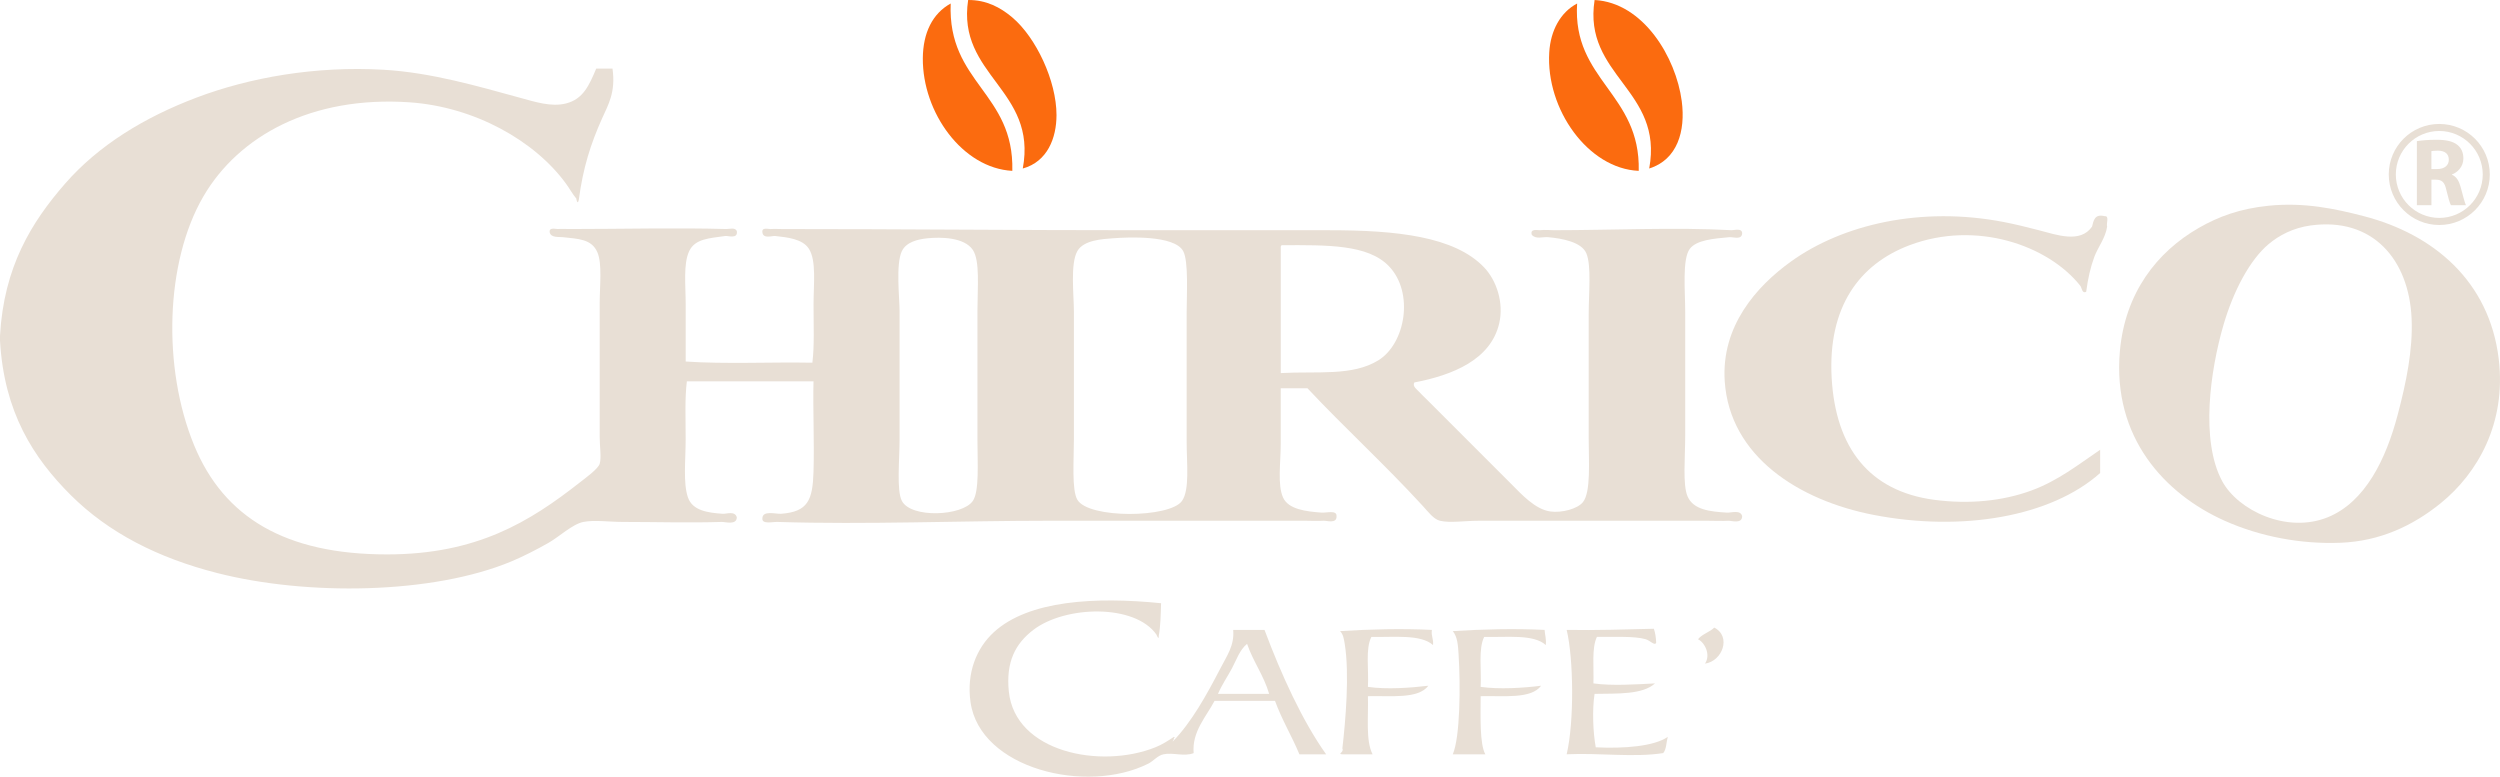
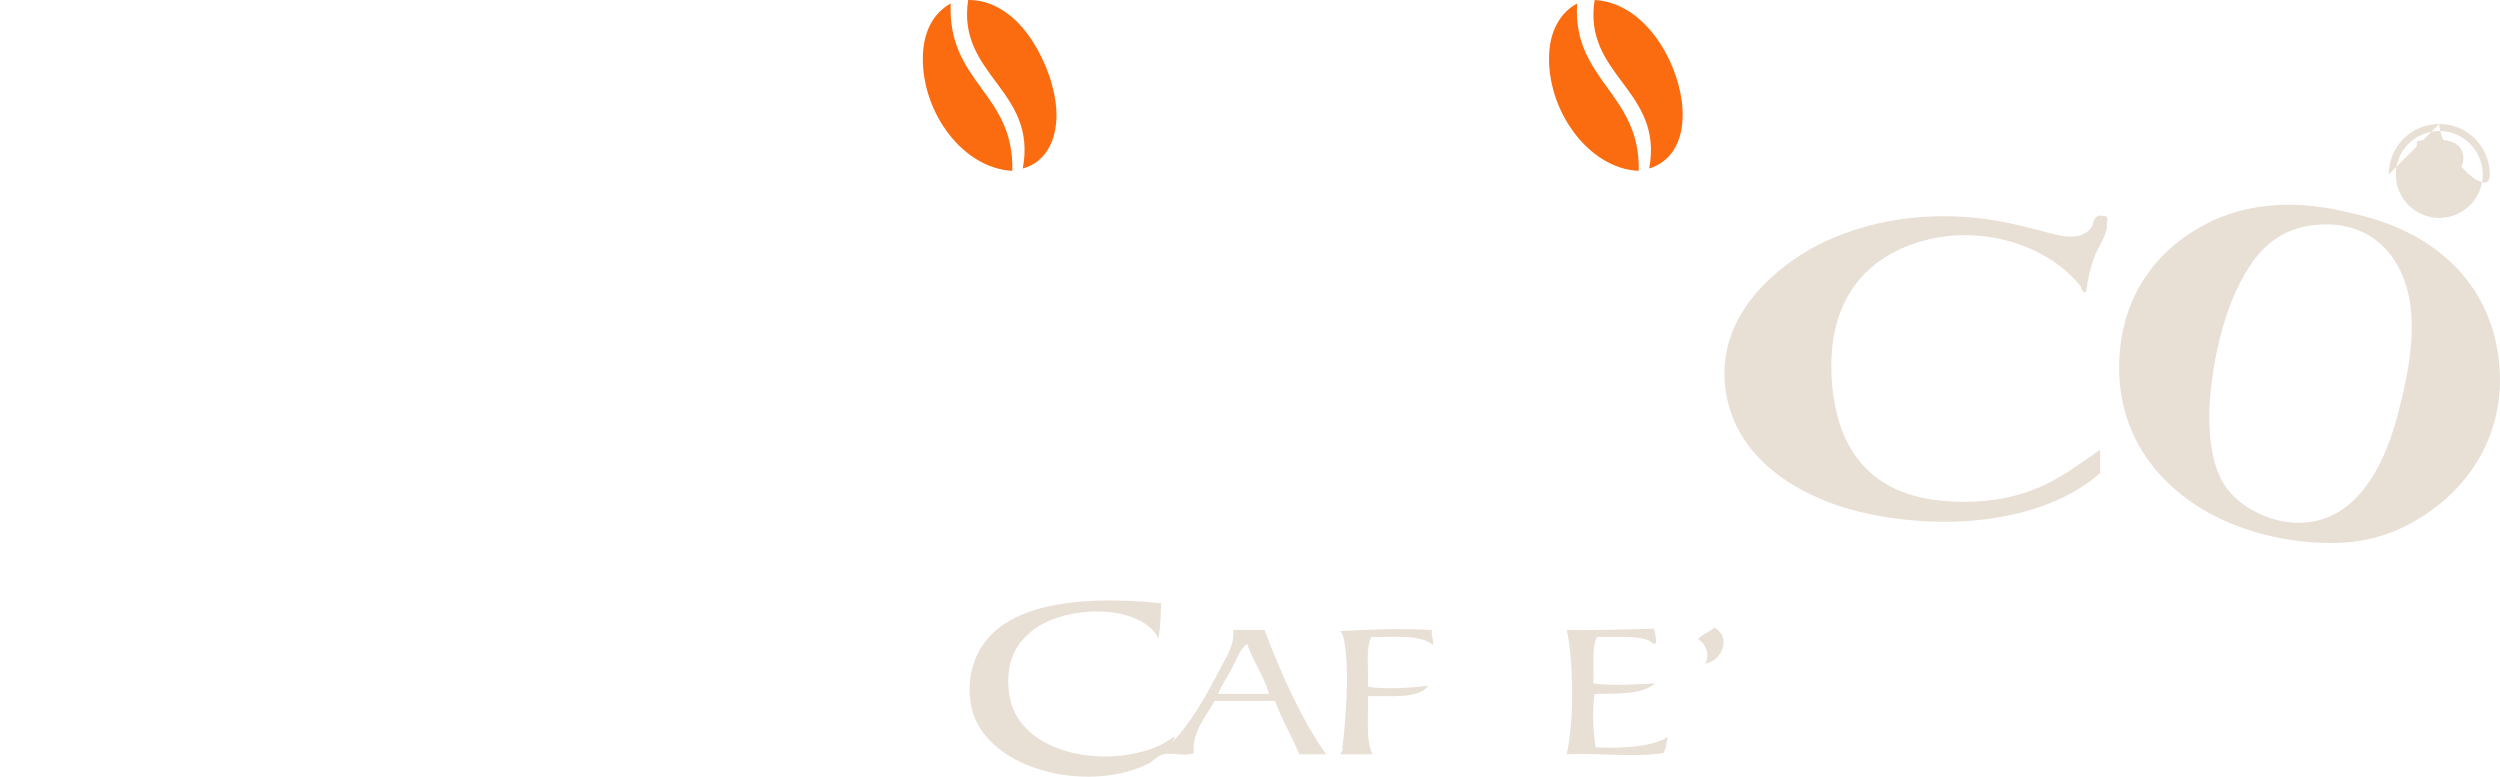
<svg xmlns="http://www.w3.org/2000/svg" id="Laag_1" data-name="Laag 1" viewBox="0 0 1000 310.66">
  <defs>
    <style>
      .cls-1 {
        fill: #e8dfd5;
      }

      .cls-1, .cls-2 {
        stroke-width: 0px;
      }

      .cls-2 {
        fill: #fb6b0f;
        fill-rule: evenodd;
      }
    </style>
  </defs>
  <path class="cls-2" d="M409.11,67.41C415.02,35.88,382.68,30.2,387.26,0c7.24-.03,12.83,2.89,17.67,6.98,9.47,8.01,17.67,25.34,17.67,39.05,0,9.18-3.62,18.64-13.49,21.38" />
  <path class="cls-2" d="M659.68,67.41C665.53,35.93,633.1,30.33,637.84,0c19.5,1.08,32.56,22.95,34.86,40.45,1.57,11.99-1.73,23.4-13.02,26.96" />
  <path class="cls-2" d="M380.28,1.4c-1.29,31.82,25.42,35.65,24.65,66.94-19.9-1.05-35.98-23.3-35.8-45.09.09-10.07,3.83-17.82,11.15-21.85" />
  <path class="cls-2" d="M630.85,1.4c-1.95,30.71,25.39,35.93,24.64,66.94-20.25-.86-37.19-24.67-35.79-47.41.53-8.76,4.5-16.03,11.15-19.53" />
-   <path class="cls-1" d="M0,136.22v-1.86c1.52-27.64,12.62-45.52,26.04-60.91,13.39-15.35,31.72-26.52,52.53-34.4,21.17-8.01,47.53-12.74,74.86-11.15,19.12,1.1,37.94,6.67,54.38,11.15,6.46,1.77,12.71,3.81,18.59,2.33,6.91-1.74,9.29-7.32,12.09-13.95h6.51c1.35,9.5-1.73,14.49-4.19,19.99-4.47,10-7.61,19.63-9.29,32.54-.52,2.39-1.1-.66-.94-.46-1.7-2.05-2.78-4.14-4.19-6.05-12.42-17.08-36.52-30.78-62.75-32.54-39-2.6-68.16,13.42-82.29,37.67-15.27,26.21-16.43,68.52-3.72,99.47,11.91,28.99,36.61,43.71,77.18,43.71,35.92,0,57.02-13,77.17-28.82,2.34-1.83,7.28-5.4,7.9-7.44.74-2.39,0-6.92,0-10.69v-53.46c0-6.98,1.06-15.93-.93-20.45-2.34-5.37-7.66-5.33-13.93-6.04-1.3-.16-4.6.33-5.12-1.85-.46-2.27,2.48-1.34,3.26-1.4,1.49-.11,3.41,0,4.65,0,20.66,0,42.8-.56,62.75,0,1.19.03,3.64-.81,4.19.93.4,3.16-3.52,1.7-4.65,1.86-6.28.92-12.05,1.04-14.42,6.05-2.42,5.14-1.4,13.66-1.4,21.37v22.79c15.97,1.08,33.94.16,50.67.47.84-6.58.47-15,.47-23.26s1.19-17.52-1.85-22.3c-2.56-4.02-8.8-4.6-13.49-5.12-1.27-.13-4.75,1.23-5.11-1.38-.4-2.3,2.44-1.34,3.25-1.4,1.41-.11,3.37,0,4.64,0,48.84,0,93.88.47,142.72.47h76.24c26.67,0,50.01,2.44,61.84,14.88,5,5.26,7.91,14.17,6.04,22.31-3.37,14.64-18.66,20.77-33.95,23.7-.94,1.53,1.12,2.88,1.87,3.72.98,1.1,2.3,2.3,3.25,3.25,11.62,11.62,21.77,21.78,33.47,33.48,4.37,4.38,9.71,10.31,15.8,11.16,4.66.64,10.88-1.07,13.02-3.72,3.26-4.01,2.32-16.51,2.32-25.11v-50.21c0-8.3,1.12-19.23-.92-24.17-1.88-4.58-9.75-6.02-15.33-6.51-2.2-.2-4.81.95-6.51-.93-.84-2.67,2.45-1.77,3.26-1.86,1.96-.23,4.14,0,5.58,0,23.29,0,48.61-1.24,71.11,0,.92.06,4.31-1.06,4.19,1.39-.31,2.6-3.55,1.26-5.12,1.4-6.35.58-13.13,1.13-15.81,4.65-3.09,4.06-1.85,16.74-1.85,25.11v49.74c0,8.56-1.06,19.57.94,24.17,2.33,5.41,8.98,6.09,15.79,6.51,1.71.09,5.37-1.24,6.05,1.38.02,3.29-4.25,1.8-5.58,1.87-2.48.14-5.5,0-7.91,0h-92.04c-5.35,0-11.39.96-15.34,0-2.53-.6-4.61-3.46-6.98-6.04-15.59-16.97-31.13-31.06-46.03-46.96h-10.69v22.31c0,7.43-1.36,16.29.93,21.39,2.14,4.76,9.19,5.58,15.34,6.04,2.11.15,6.17-1.13,6.05,1.38.22,3.21-3.98,1.8-5.12,1.87-2.43.16-5.28,0-7.43,0h-102.29c-36.01,0-73.3,1.6-108.78.48-1.98-.07-6.25,1.04-6.04-1.4.01-3.36,5.42-1.72,7.43-1.86,10.82-.78,12.66-5.47,13.02-16.73.37-12.03-.28-25.19,0-36.26h-50.66c-.85,6.87-.48,14.92-.48,23.23s-1.07,17.53.93,23.25c1.83,5.23,7.87,6.11,13.95,6.51,1.44.09,4.85-1.26,5.58,1.4-.05,3.27-4.65,1.8-6.05,1.86-13.2.41-26.57,0-39.52,0-5.39,0-11.44-.87-15.8,0-4.32.84-9.75,5.98-13.94,8.36-4.65,2.64-10.05,5.43-14.88,7.44-31.53,13.14-81.66,13.82-117.62,4.65-23.9-6.09-43.5-16.17-58.57-31.14C13.35,183.11,1.63,165.01,0,136.22M360.76,100.42c-2.52,5.29-.93,18.56-.93,24.18v51.13c0,8.15-1.26,20.5.93,24.65,3.69,7.01,24.16,6.09,28.37,0,2.65-3.84,1.85-15.27,1.85-24.18v-52.06c0-9.15,1.07-19.81-1.85-24.18-3.43-5.1-12.87-5.18-18.13-4.65-3.86.39-8.51,1.49-10.23,5.12M430.95,100.42c-2.9,5.08-1.39,17.49-1.39,24.18v51.13c0,8.23-.93,20.24,1.39,24.18,4.53,7.66,37.03,7.31,41.84.47,3.15-4.48,1.87-14.99,1.87-23.72v-51.6c0-7.04.83-20.61-1.4-24.64-3.55-6.45-22.19-5.54-27.9-5.12-4.44.33-11.88.71-14.41,5.12M512.31,99.49v49.74c14.54-.81,28.65,1.32,39.05-5.12,10.83-6.7,14.38-27.07,4.19-37.65-8.42-8.76-24.75-8.44-42.77-8.38-.54.08-.5.74-.47,1.4" />
  <path class="cls-1" d="M907.46,82.29c14.31-1.44,26.6,1.2,38.12,4.19,27.64,7.16,50.18,25.85,53.92,57.17,3.05,25.5-8.35,45.59-23.23,57.64-11.29,9.16-24.49,15.19-39.98,15.81-15.87.63-32.27-2.45-46.49-8.83-23.79-10.66-44.93-33.2-41.84-67.86,2.07-23.19,14.73-39.62,31.61-49.28,7.79-4.47,16.33-7.67,27.89-8.84M907.46,97.63c-7.52,6.34-14.09,18.65-18.12,32.54-5.21,17.98-9.26,45.99-.46,62.3,6.28,11.65,25.89,21.12,42.29,14.41,14.94-6.12,23.22-23.21,27.89-40.92,3.43-12.91,6.15-26.16,5.58-38.58-1.04-23.52-15.55-40.63-40.43-37.19-6.97.97-12.61,3.96-16.74,7.44" />
  <path class="cls-1" d="M841.93,86.48c1.88-.18.51,2.9.92,4.18-.67,4.56-3.61,8.07-5.12,12.08-1.56,4.23-2.55,8.65-3.25,13.95-1.64.95-1.78-1.65-2.32-2.32-12.9-16.3-41.71-26.33-68.35-16.28-20.01,7.56-32.71,24.59-31.15,53,1.56,28.07,15.09,45.35,40.91,48.82,14.05,1.88,27.56.51,39.06-3.73,10.62-3.92,18.56-10.24,27.43-16.27v9.3c-19.65,17.51-55.24,23.62-90.66,16.74-29.82-5.8-57.51-23.33-59.51-53.46-1.45-21.96,12.63-37.92,26.51-47.89,20.68-14.86,52.07-22.18,85.07-15.8,4.35.84,9.17,2.01,13.95,3.26,7.41,1.92,16.69,5.35,21.39-1.4.64-2.45,1-5.21,5.12-4.18" />
  <path class="cls-1" d="M493.25,251.97h12.56c6.67,17.81,15.1,36.35,24.64,49.75h-10.69c-3.04-7.34-7.01-13.78-9.76-21.38h-24.18c-3.23,6.22-9.11,12.27-8.36,20.91-3.94,1.5-8.17-.36-12.08.47-2.38.51-3.95,2.67-6.05,3.73-24.71,12.43-67.39,2.07-71.13-24.64-1.64-11.71,2.43-21.58,9.3-27.9,13.97-12.83,40.72-14.26,66.93-11.62-.14,4.51-.2,9.09-.93,13.02.08,1.97-.72,0-.92-.47-8.65-12.37-36.48-11.65-49.27-1.87-7.2,5.52-10.99,12.83-9.78,24.65,2.49,24.27,36.67,31.09,58.59,22.31,2.65-1.05,4.98-2.54,7.44-4.18.53.09.25.47,0,.47.13.75-.44.8-.47,1.4,7.48-7.66,13.51-18.54,19.07-29.28,2.57-4.99,5.68-9.2,5.11-15.36M492.79,267.32c-1.87,3.47-4.08,6.66-5.59,10.22h20.46c-2.18-7.43-6.38-12.85-8.83-20-2.97,2.42-4.26,6.42-6.04,9.78" />
  <path class="cls-1" d="M681.99,265.45c2.41-3.53-.07-8.43-2.79-9.76,1.66-2.07,4.63-2.81,6.51-4.65,6.97,3.57,3.21,13.47-3.72,14.41" />
  <path class="cls-1" d="M572.75,251.97c-.36,2.52.74,3.61.46,6.05-4.91-4.4-15.54-3.06-24.65-3.26-2.46,4.66-.99,13.27-1.39,19.99,7.51,1.09,17.06.39,24.17-.46-4.06,5.41-14.97,3.95-24.17,4.18.26,8.11-.97,17.72,1.86,23.25h-12.08c-2.22-.09.8-.81,0-2.33,1.28-11.14,2.9-29.75.94-41.85-.34-1.97-.56-3.75-1.86-5.1,11.95-.74,24.65-1.08,36.71-.48" />
-   <path class="cls-1" d="M617.84,251.97c.12,2.06.75,3.61.47,6.05-4.85-4.46-15.58-3.02-24.64-3.26-2.39,4.75-1.04,13.24-1.41,19.99,7.49,1.05,17.12.44,24.19-.46-4.04,5.41-14.96,3.95-24.19,4.18-.01,8.09-.44,19.05,1.87,23.25h-13.02c2.94-6.84,3.13-27.43,2.32-39.98-.22-3.5-.39-6.94-2.32-9.3,11.95-.74,24.66-1.08,36.72-.48" />
  <path class="cls-1" d="M661.54,251.51c.56,1.61.85,3.48.93,5.58-.57,1.38-2.36-.86-4.19-1.4-4.59-1.35-13.04-.83-19.52-.93-2.15,4.52-1.16,12.17-1.39,18.6,7.39,1.05,17.1.39,24.63,0-4.94,4.52-14.89,4.03-24.17,4.19-.99,6.41-.61,15.46.47,21.37,11.27.59,23.45-.4,28.81-4.18-.61,2.17-.52,5.05-1.84,6.5-11.95,1.83-25.16-.14-38.6.47,3.06-12.96,2.77-38.28,0-49.75,12,.21,23.36-.19,34.87-.46" />
-   <path class="cls-1" d="M955.5,69.78c0-11.16,9.05-20.2,20.21-20.2s20.21,9.05,20.21,20.2c0,11.16-9.05,20.22-20.21,20.22s-20.21-9.05-20.21-20.22M958.33,69.78c.01,9.6,7.78,17.37,17.38,17.39,9.6-.01,17.37-7.78,17.39-17.39-.02-9.6-7.79-17.37-17.39-17.39-9.6.02-17.37,7.79-17.38,17.39" />
+   <path class="cls-1" d="M955.5,69.78c0-11.16,9.05-20.2,20.21-20.2s20.21,9.05,20.21,20.2s-20.21-9.05-20.21-20.22M958.33,69.78c.01,9.6,7.78,17.37,17.38,17.39,9.6-.01,17.37-7.78,17.39-17.39-.02-9.6-7.79-17.37-17.39-17.39-9.6.02-17.37,7.79-17.38,17.39" />
  <path class="cls-1" d="M966.75,56.45c1.89-.31,4.7-.54,7.82-.54,3.85,0,6.55.58,8.39,2.05,1.55,1.23,2.39,3.04,2.39,5.43,0,3.32-2.35,5.58-4.58,6.4v.11c1.81.74,2.81,2.47,3.47,4.86.81,2.93,1.62,6.32,2.12,7.31h-6c-.43-.76-1.05-2.84-1.82-6.04-.69-3.24-1.81-4.13-4.2-4.16h-1.77v10.2h-5.82v-25.61ZM972.56,67.62h2.31c2.93,0,4.66-1.47,4.66-3.73,0-2.4-1.62-3.59-4.31-3.63-1.43,0-2.24.12-2.66.19v7.16Z" />
</svg>